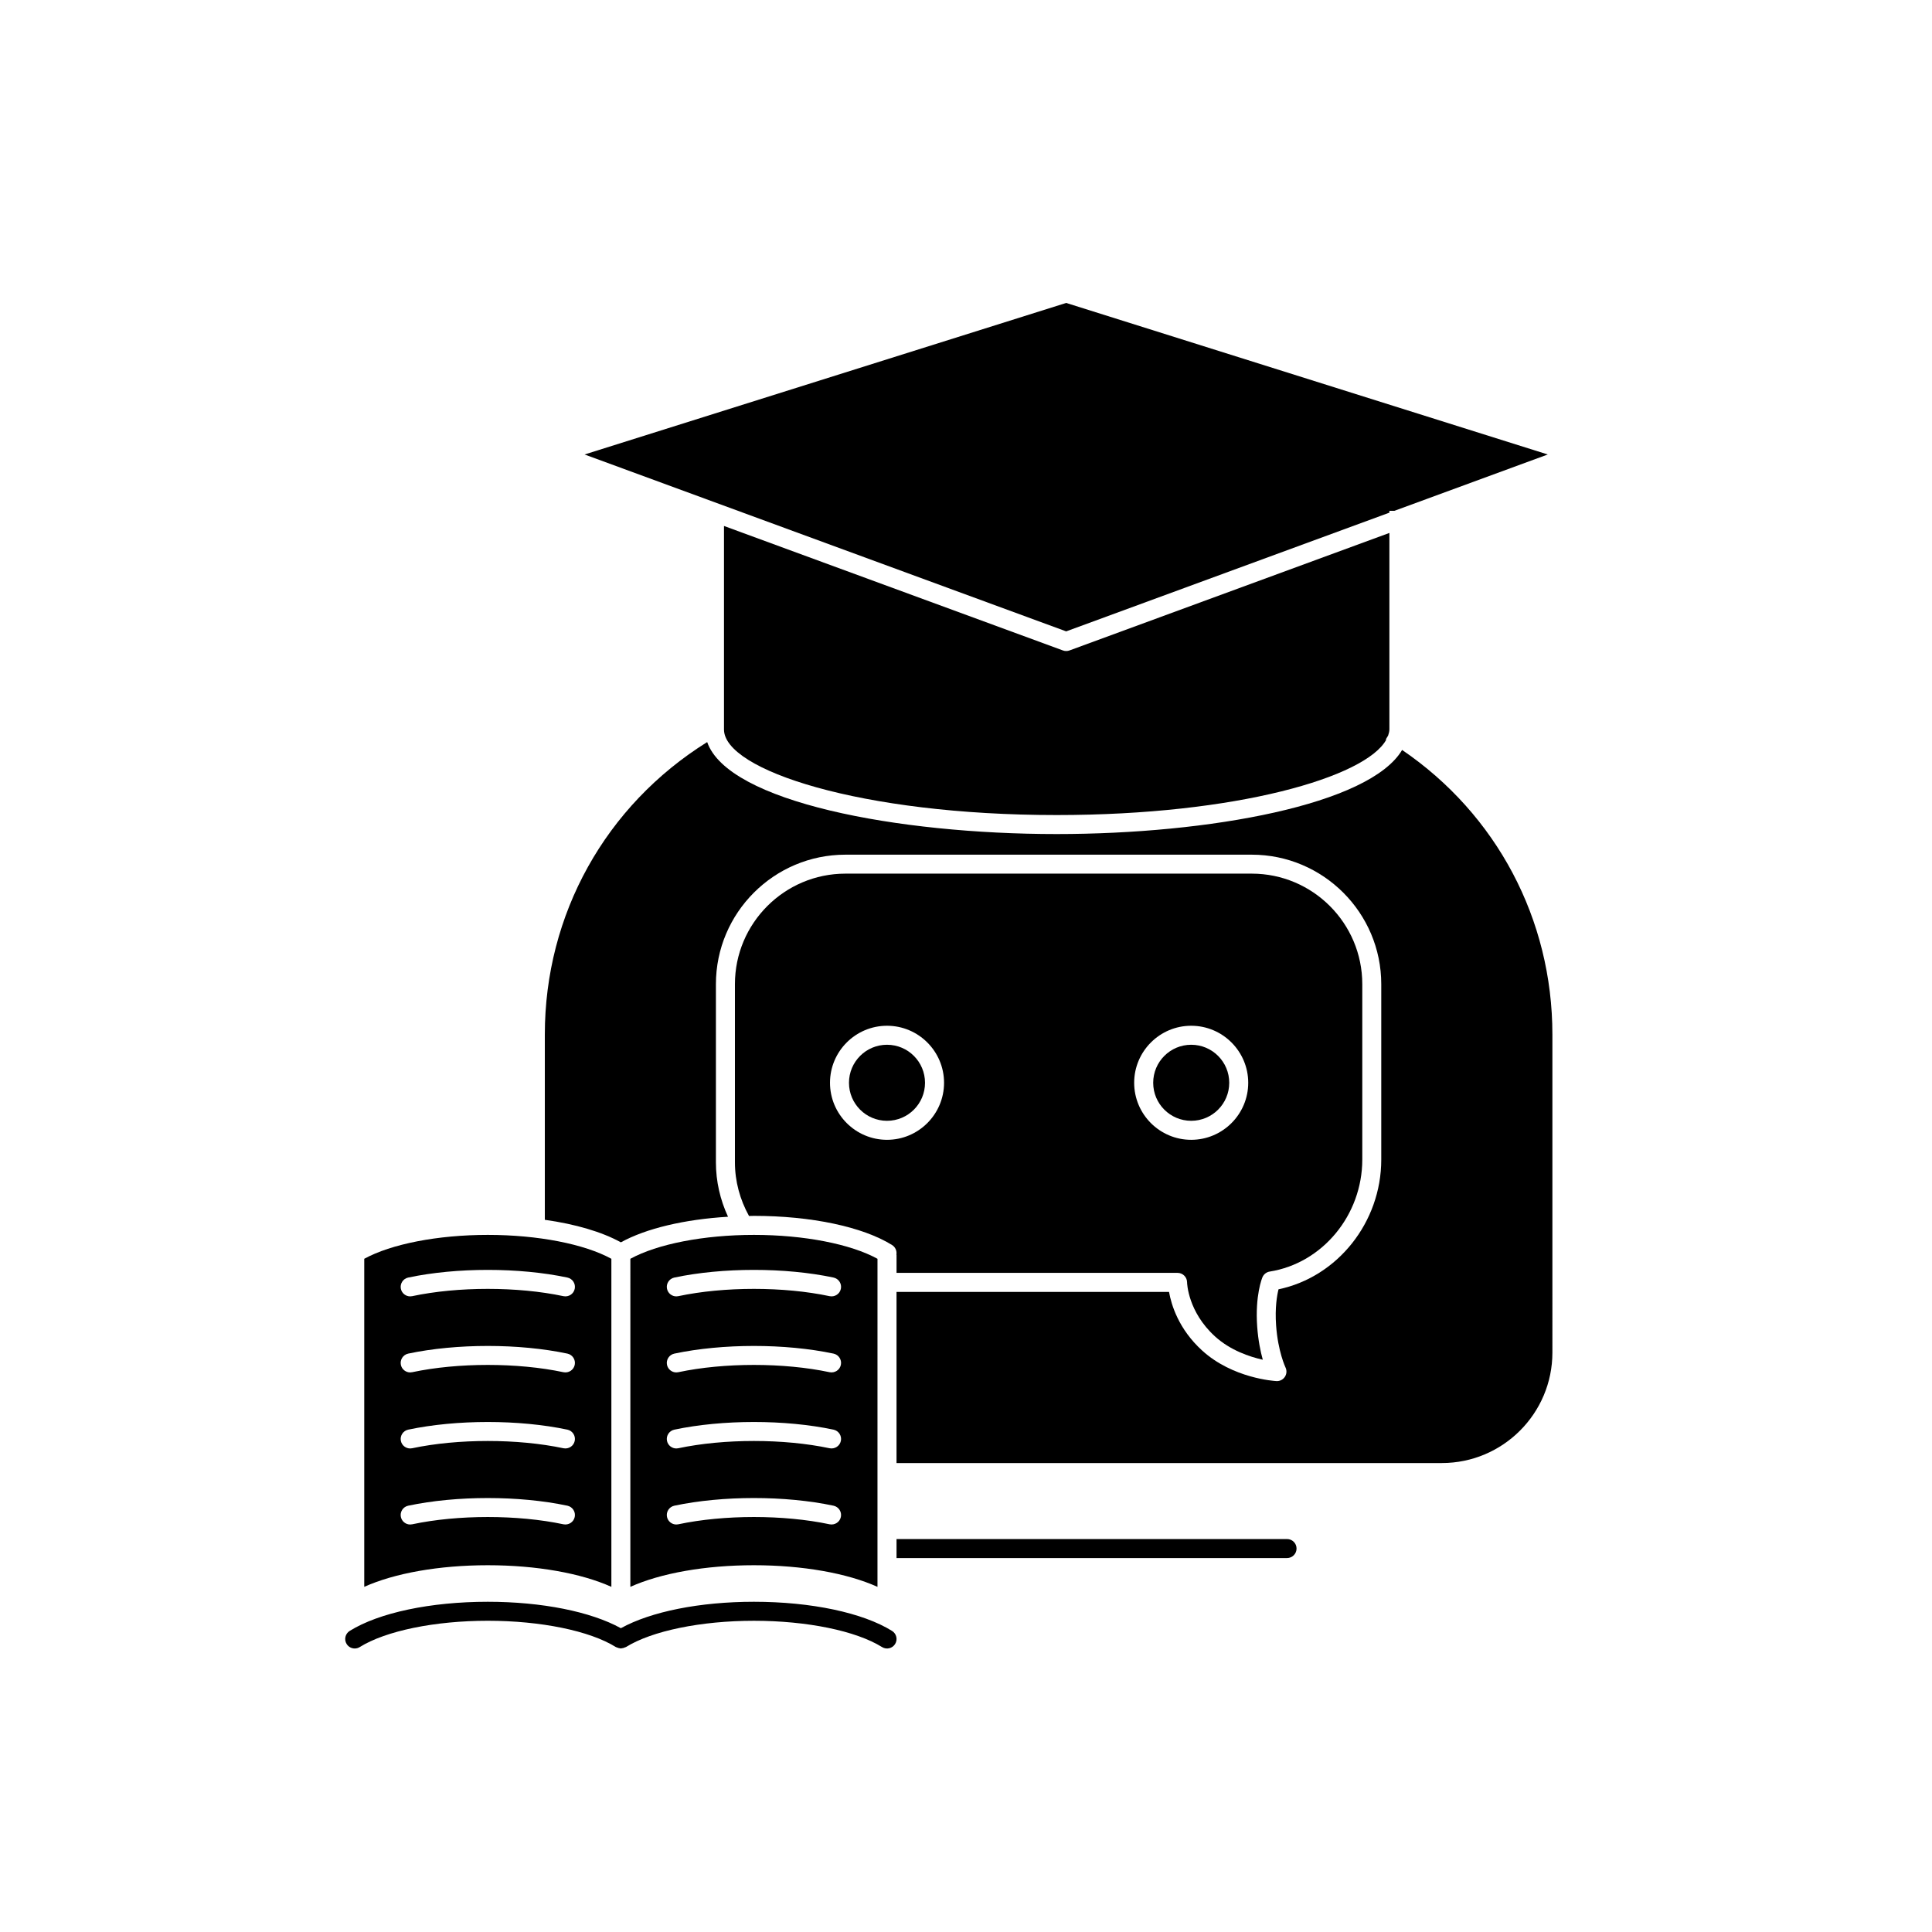
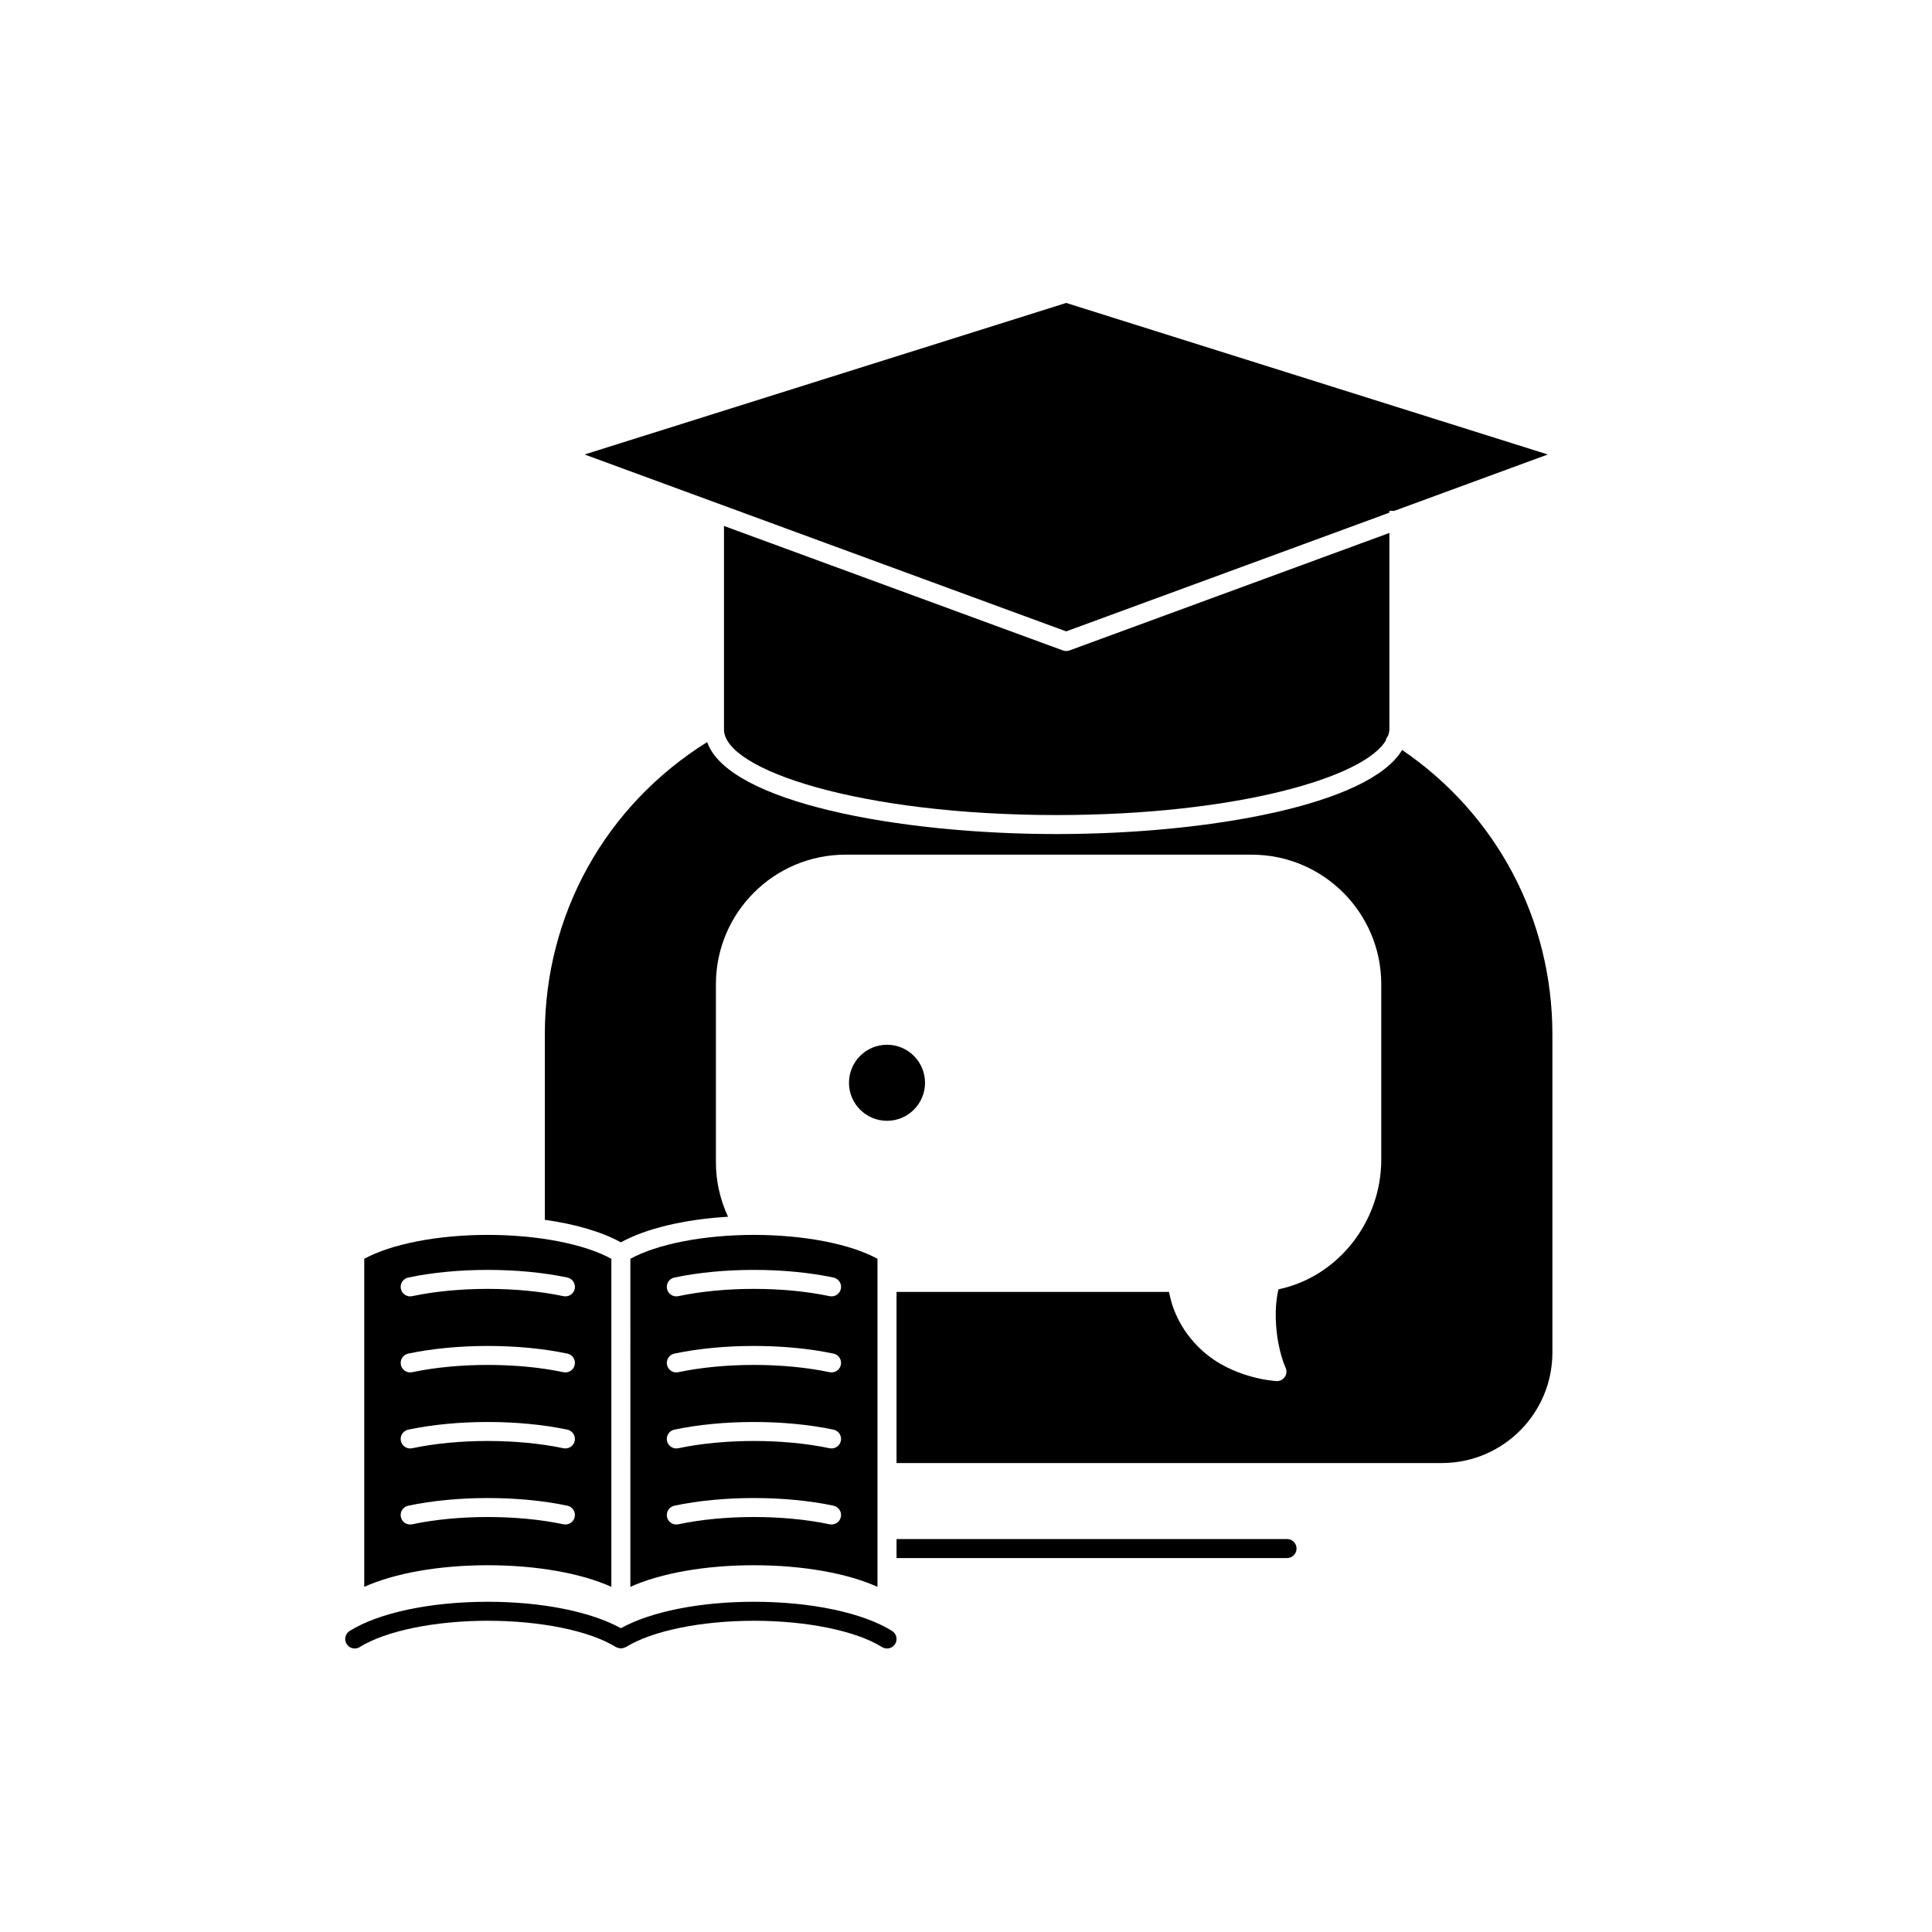
<svg xmlns="http://www.w3.org/2000/svg" fill="#000000" width="800px" height="800px" version="1.1" viewBox="144 144 512 512">
  <g>
    <path d="m380.4 576.21c-7.773-4.836-21.457-7.723-36.598-7.723-14.348 0-27.328 2.613-35.266 7.004-7.945-4.387-20.918-7.004-35.266-7.004-15.141 0-28.824 2.887-36.598 7.723-1.18 0.734-1.543 2.289-0.805 3.473 0.48 0.762 1.301 1.184 2.141 1.184 0.453 0 0.918-0.121 1.328-0.379 6.906-4.301 19.91-6.969 33.938-6.969 14.027 0 27.031 2.664 33.938 6.969 0.023 0.016 0.055 0.016 0.082 0.031 0.086 0.051 0.176 0.059 0.262 0.098 0.273 0.117 0.543 0.191 0.832 0.211 0.055 0.004 0.102 0.039 0.156 0.039 0.066 0 0.121-0.051 0.188-0.051 0.348-0.023 0.672-0.117 0.977-0.277 0.051-0.023 0.109-0.016 0.168-0.047 6.906-4.301 19.91-6.969 33.938-6.969s27.031 2.664 33.938 6.969c1.184 0.73 2.734 0.371 3.465-0.812 0.73-1.18 0.371-2.734-0.816-3.469z" />
    <path d="m485.08 551.86h-103.49v5.039h103.49c1.391 0 2.519-1.129 2.519-2.519s-1.129-2.519-2.519-2.519z" />
-     <path d="m469.76 430.95c0 5.562-4.512 10.074-10.078 10.074-5.566 0-10.074-4.512-10.074-10.074 0-5.566 4.508-10.078 10.074-10.078 5.566 0 10.078 4.512 10.078 10.078" />
    <path d="m306.02 564.53v-86.938c-7.144-3.914-19.457-6.332-32.746-6.332-13.297 0-25.609 2.422-32.746 6.332v86.938c8.035-3.617 19.844-5.727 32.746-5.727 12.898 0 24.707 2.109 32.746 5.727zm-53.84-81.965c12.785-2.707 29.387-2.707 42.184 0 1.367 0.293 2.231 1.629 1.945 2.988-0.289 1.367-1.617 2.223-2.988 1.945-12.121-2.574-27.992-2.574-40.098 0-0.176 0.035-0.352 0.055-0.523 0.055-1.164 0-2.211-0.812-2.465-2-0.285-1.359 0.582-2.695 1.945-2.988zm0 20.156c12.785-2.707 29.387-2.707 42.184 0 1.359 0.289 2.231 1.629 1.945 2.984-0.289 1.367-1.617 2.215-2.988 1.945-12.121-2.574-27.992-2.574-40.098 0-0.176 0.035-0.352 0.055-0.523 0.055-1.164 0-2.211-0.812-2.465-1.996-0.285-1.359 0.582-2.695 1.945-2.988zm0 20.152c12.785-2.707 29.387-2.707 42.184 0 1.359 0.289 2.231 1.629 1.945 2.984-0.289 1.367-1.617 2.215-2.988 1.945-12.121-2.57-27.992-2.57-40.098 0-0.176 0.035-0.352 0.055-0.523 0.055-1.164 0-2.211-0.812-2.465-1.996-0.285-1.359 0.582-2.695 1.945-2.988zm1.043 25.082c-0.176 0.035-0.352 0.055-0.523 0.055-1.164 0-2.211-0.812-2.465-1.996-0.289-1.359 0.578-2.695 1.945-2.988 12.785-2.707 29.387-2.707 42.184 0 1.359 0.289 2.231 1.629 1.945 2.984-0.289 1.367-1.617 2.215-2.988 1.945-12.121-2.574-27.988-2.57-40.098 0z" />
-     <path d="m480.48 480.98c13.992-2.215 24.539-14.977 24.539-29.684v-46.492c0-16.148-13.141-29.281-29.281-29.281h-107.69c-16.148 0-29.285 13.141-29.285 29.285v47.23c0 5.004 1.324 9.871 3.734 14.211 0.438-0.004 0.867-0.031 1.305-0.031 15.133 0 28.812 2.887 36.598 7.723 0.883 0.551 1.309 1.559 1.16 2.523 0.004 0.055 0.031 0.098 0.031 0.152v4.707h74.473c1.379 0 2.504 1.113 2.519 2.488 0.004 0.309 0.25 7.812 7.371 14.324 4.074 3.723 9.227 5.438 12.695 6.207-0.605-2.176-1.219-5.133-1.48-8.742-0.598-8.277 1.301-12.918 1.387-13.109 0.336-0.801 1.062-1.375 1.922-1.512zm-101.41-34.918c-8.332 0-15.113-6.781-15.113-15.113s6.781-15.113 15.113-15.113c8.332 0 15.113 6.781 15.113 15.113s-6.781 15.113-15.113 15.113zm80.609 0c-8.34 0-15.113-6.781-15.113-15.113s6.781-15.113 15.113-15.113c8.332 0 15.113 6.781 15.113 15.113s-6.781 15.113-15.113 15.113z" />
    <path d="m311.05 564.53c8.035-3.617 19.844-5.727 32.746-5.727 12.902 0 24.711 2.109 32.746 5.727l0.004-86.938c-7.144-3.914-19.457-6.332-32.746-6.332-13.297 0-25.609 2.422-32.746 6.332zm11.66-81.965c12.785-2.707 29.387-2.707 42.184 0 1.367 0.293 2.231 1.629 1.945 2.988-0.289 1.367-1.621 2.223-2.988 1.945-12.121-2.574-27.992-2.574-40.098 0-0.176 0.035-0.352 0.055-0.523 0.055-1.164 0-2.211-0.812-2.465-2-0.289-1.359 0.578-2.695 1.945-2.988zm0 20.156c12.785-2.707 29.387-2.707 42.184 0 1.359 0.289 2.231 1.629 1.945 2.984-0.289 1.367-1.621 2.215-2.988 1.945-12.121-2.574-27.992-2.574-40.098 0-0.176 0.035-0.352 0.055-0.523 0.055-1.164 0-2.211-0.812-2.465-1.996-0.289-1.359 0.578-2.695 1.945-2.988zm0 20.152c12.785-2.707 29.387-2.707 42.184 0 1.359 0.289 2.231 1.629 1.945 2.984-0.289 1.367-1.621 2.215-2.988 1.945-12.121-2.57-27.992-2.57-40.098 0-0.176 0.035-0.352 0.055-0.523 0.055-1.164 0-2.211-0.812-2.465-1.996-0.289-1.359 0.578-2.695 1.945-2.988zm0 20.152c12.785-2.707 29.387-2.707 42.184 0 1.359 0.289 2.231 1.629 1.945 2.984-0.289 1.367-1.621 2.215-2.988 1.945-12.121-2.574-27.992-2.57-40.098 0-0.176 0.035-0.352 0.055-0.523 0.055-1.164 0-2.211-0.812-2.465-1.996-0.289-1.359 0.578-2.695 1.945-2.988z" />
    <path d="m389.14 430.95c0 5.562-4.508 10.074-10.074 10.074-5.566 0-10.078-4.512-10.078-10.074 0-5.566 4.512-10.078 10.078-10.078 5.566 0 10.074 4.512 10.074 10.078" />
    <path d="m555.4 441.03v-22.891c0-30.535-14.801-58.348-39.824-75.395-8.59 14.504-51.148 22.289-91.543 22.289-42.305 0-87.09-8.52-92.625-24.375-26.953 16.816-43.023 45.664-43.023 77.48v49.125c8.125 1.137 15.133 3.199 20.152 5.969 6.656-3.672 16.832-6.09 28.398-6.781-2.082-4.492-3.211-9.395-3.211-14.398v-47.23c0-18.93 15.395-34.324 34.324-34.324h107.68c18.922 0 34.32 15.395 34.32 34.32v46.492c0 16.609-11.598 31.105-27.23 34.371-0.406 1.641-0.973 4.898-0.637 9.574 0.492 6.926 2.469 11.082 2.488 11.129 0.387 0.801 0.328 1.754-0.168 2.492-0.469 0.707-1.254 1.129-2.098 1.129-0.039 0-0.086 0-0.133-0.004-0.473-0.023-11.598-0.695-19.73-8.133-6.191-5.656-8.125-12.055-8.734-15.492l-72.219-0.004v45.348h144.53c16.152 0 29.285-13.141 29.285-29.285z" />
    <path d="m512.2 279.86v-0.488h1.332l40.648-14.93-127.63-40.16-127.63 40.16 127.63 46.879z" />
    <path d="m512.2 337.32h0.004v-52.086l-84.777 31.141c-0.281 0.105-0.574 0.156-0.871 0.156s-0.59-0.051-0.871-0.156l-89.82-32.988v53.938c0 10.723 36.207 22.672 88.168 22.672 47.641 0 81.949-10.047 87.34-19.98-0.039-0.023-0.074-0.051-0.117-0.074l0.609-1.012c0.18-0.543 0.336-1.078 0.336-1.609z" />
  </g>
</svg>